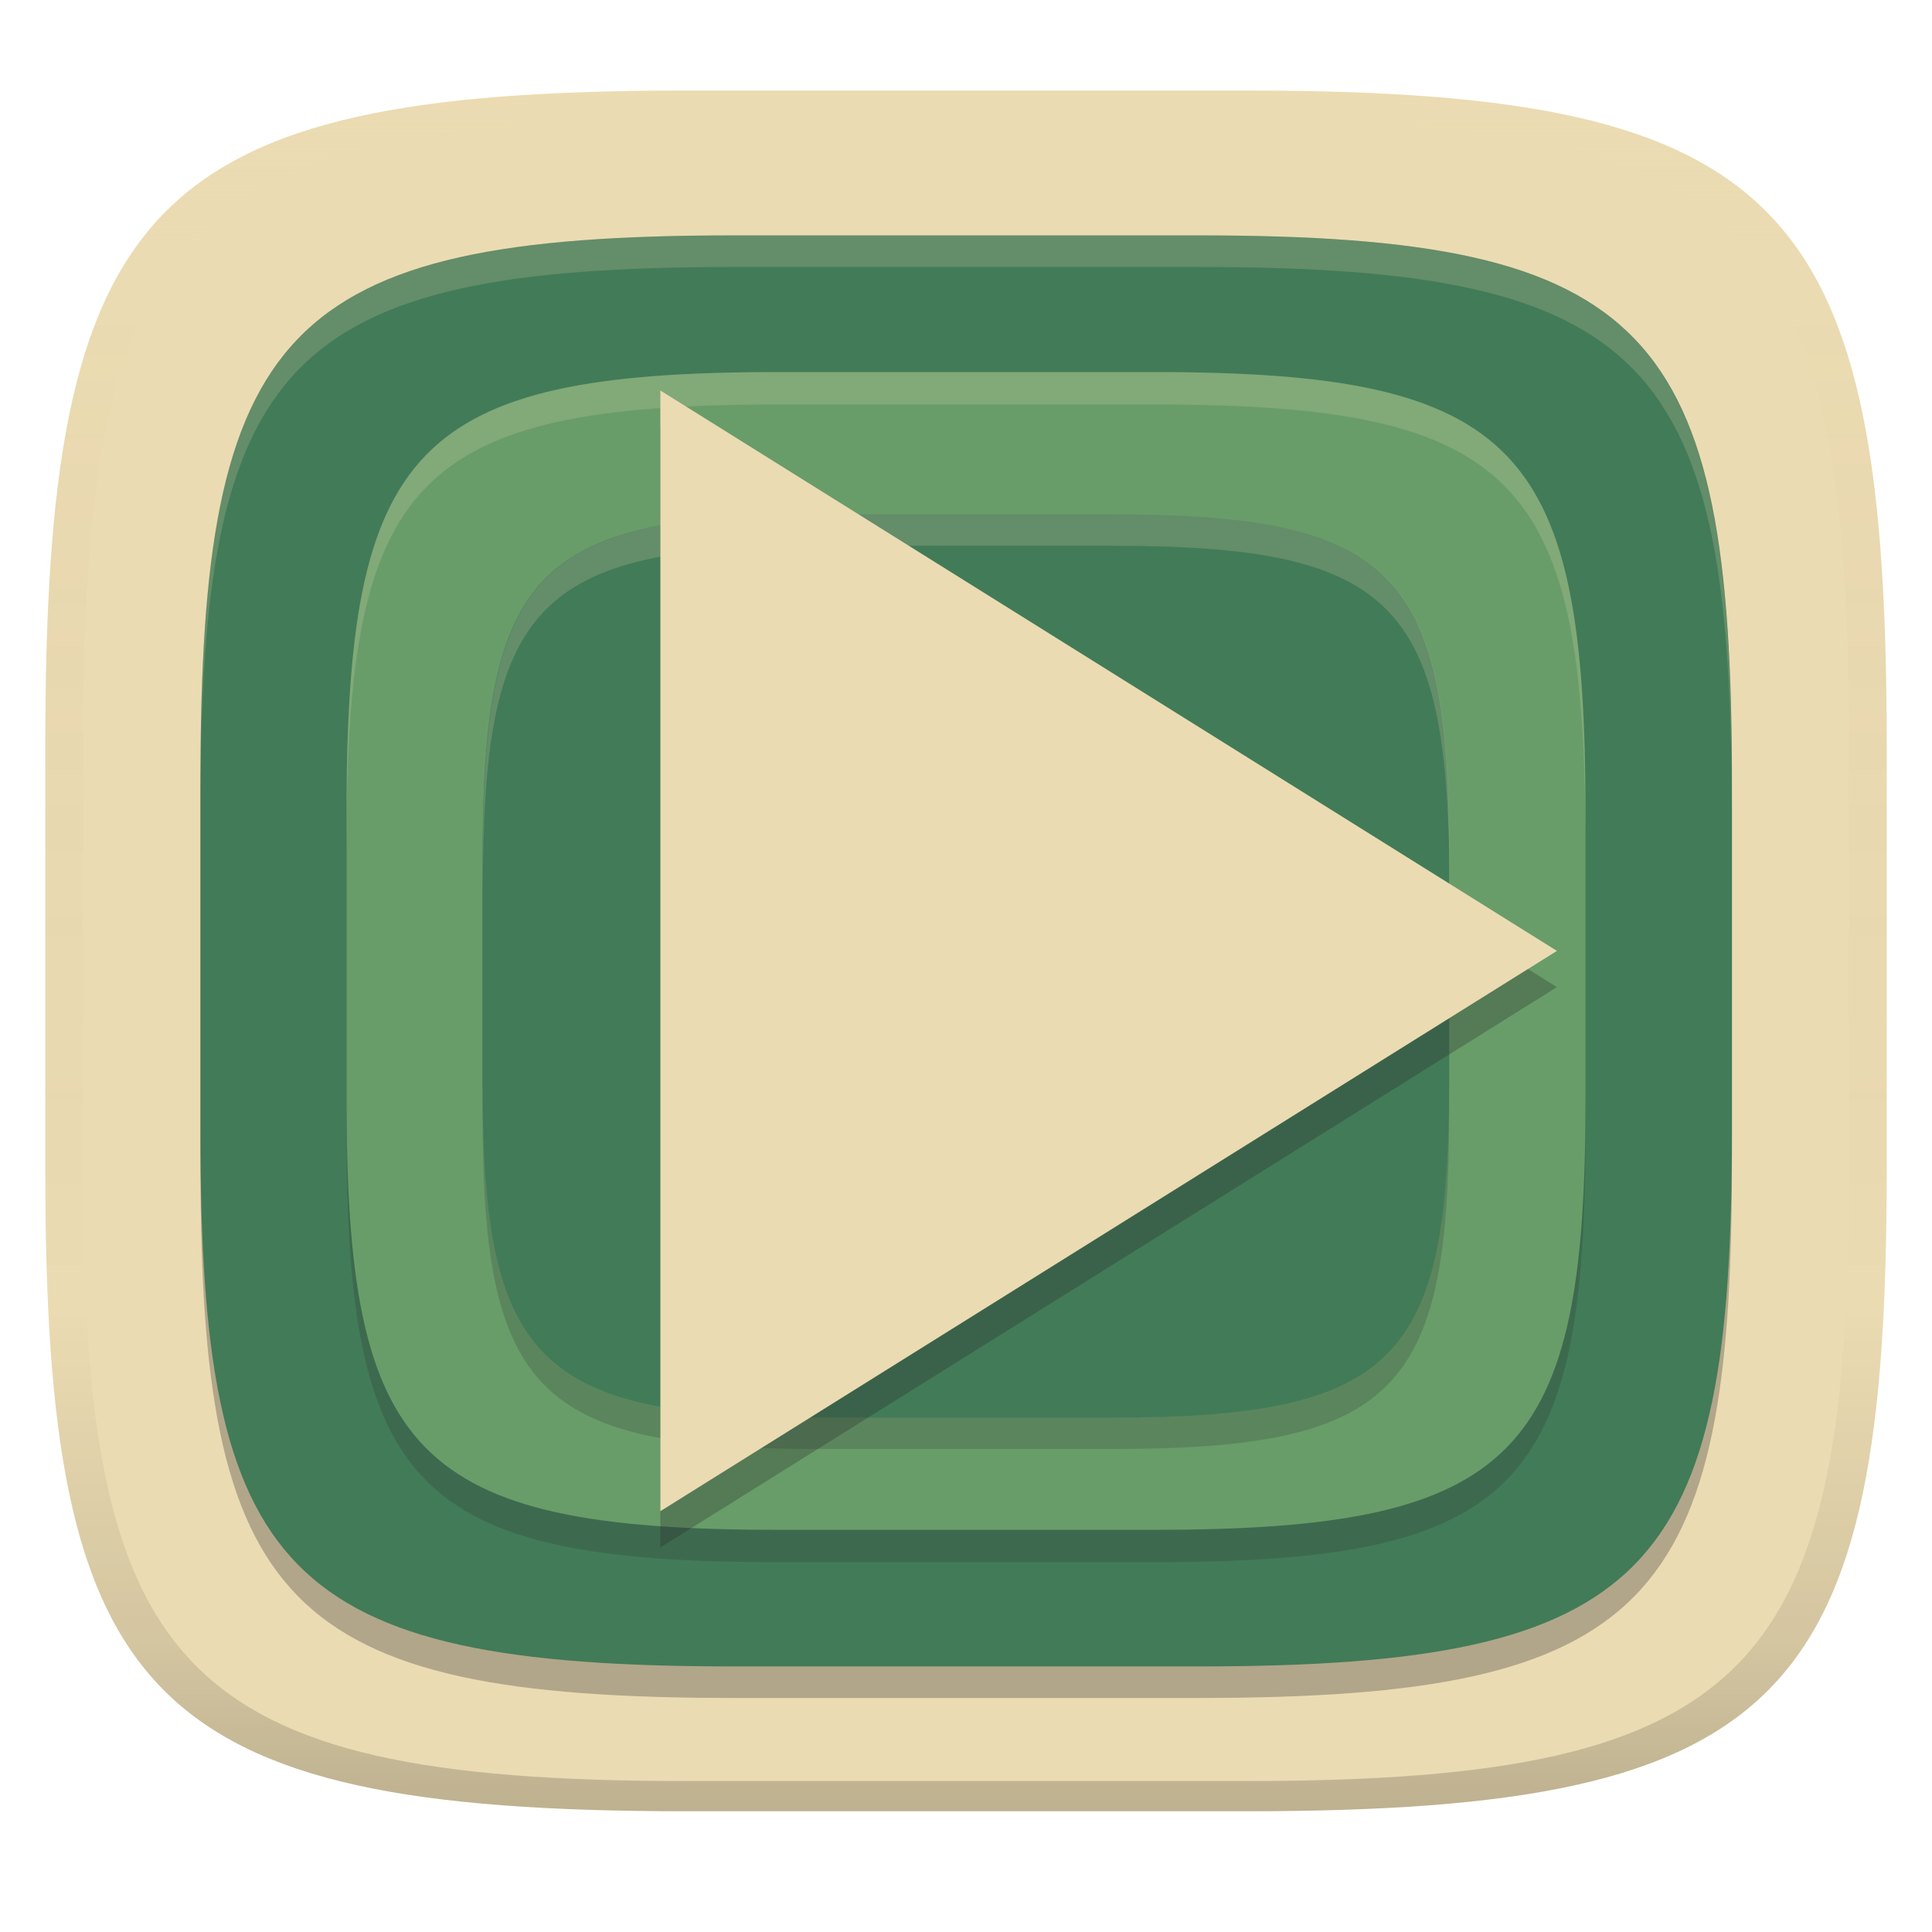
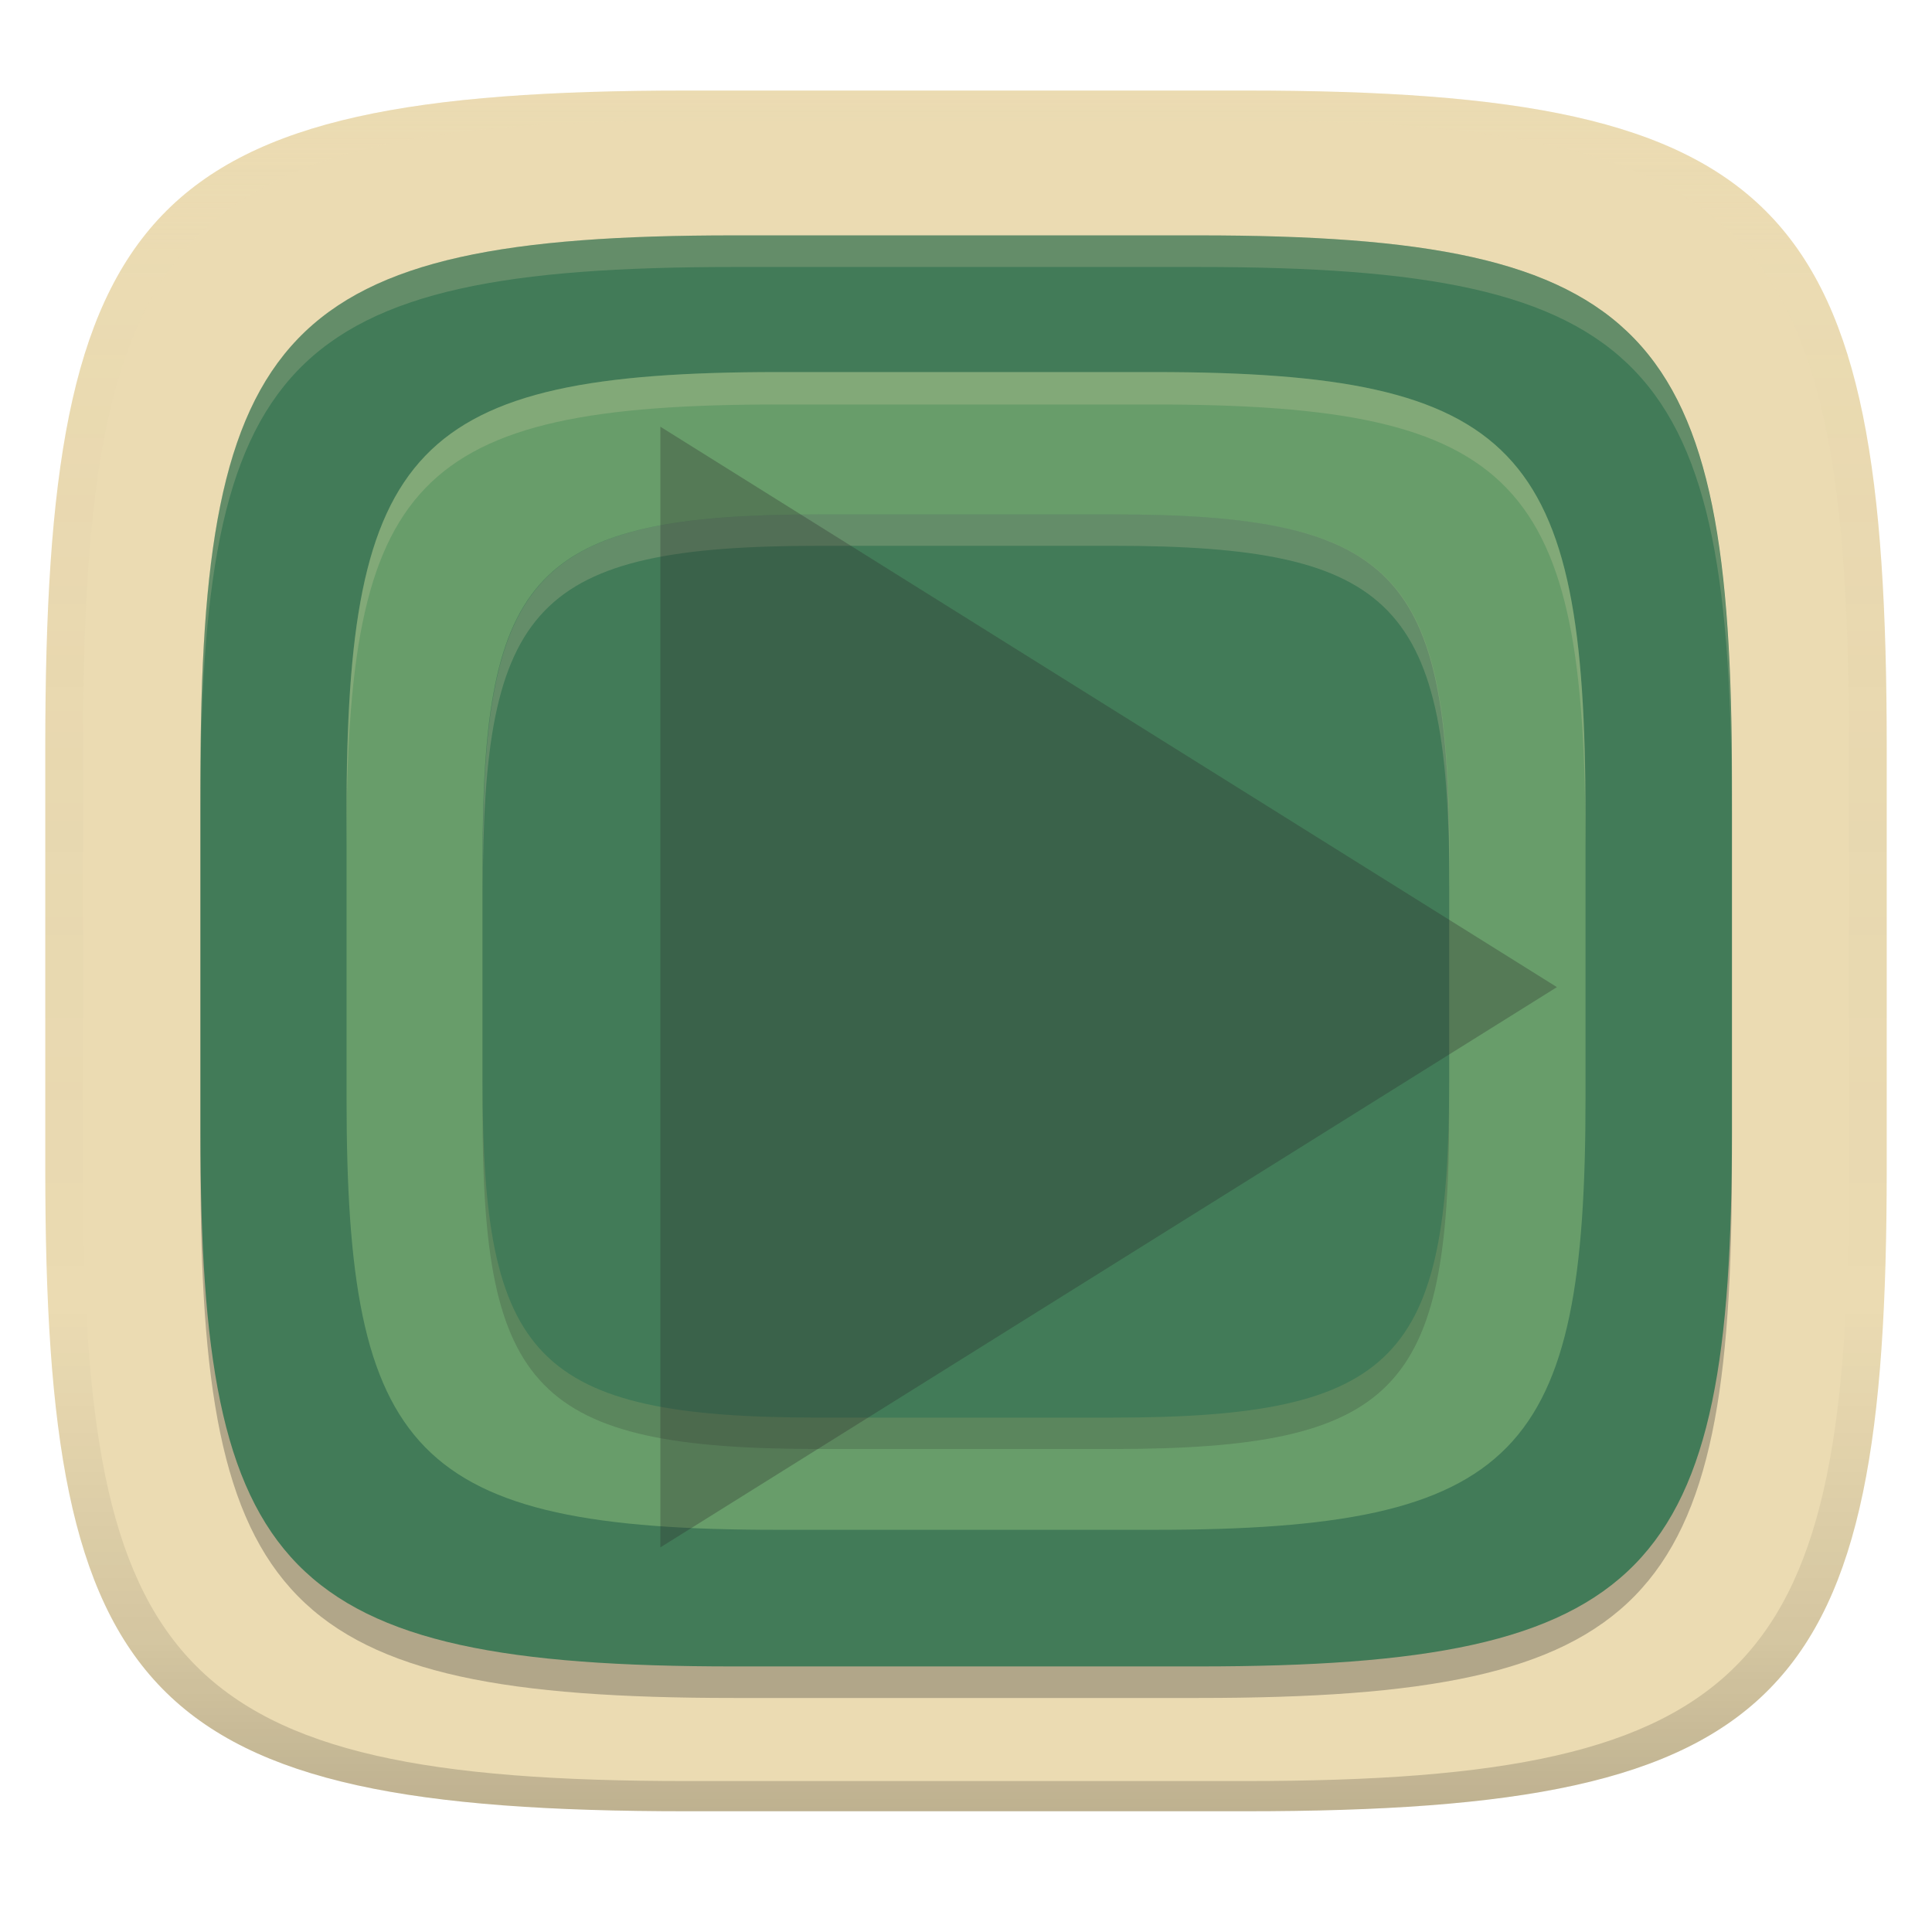
<svg xmlns="http://www.w3.org/2000/svg" width="256" height="256" version="1.1">
  <defs>
    <linearGradient id="linearGradient31" x1=".5" x2=".5" y2="1" gradientTransform="matrix(244,0,0,228,5.986,12)" gradientUnits="userSpaceOnUse">
      <stop stop-color="#ebdbb2" stop-opacity=".2" offset="0" />
      <stop stop-color="#ebdbb2" stop-opacity=".05" offset=".1" />
      <stop stop-opacity="0" offset=".704" />
      <stop stop-opacity=".1" offset=".897" />
      <stop stop-opacity=".2" offset="1" />
    </linearGradient>
    <linearGradient id="linearGradient6" x1="140" x2="140" y1="12" y2="240" gradientUnits="userSpaceOnUse">
      <stop stop-color="#ebdbb2" offset="0" />
      <stop stop-color="#ebdbb2" offset="1" />
    </linearGradient>
    <linearGradient id="linearGradient8" x1="140" x2="140" y1="12" y2="240" gradientTransform="matrix(.832 0 0 .832 21.54 21.21)" gradientUnits="userSpaceOnUse">
      <stop stop-color="#427b58" offset="0" />
      <stop stop-color="#427b58" offset="1" />
    </linearGradient>
    <linearGradient id="linearGradient44" x1="140" x2="140" y1="12" y2="240" gradientTransform="matrix(.673 0 0 .673 41.88 41.22)" gradientUnits="userSpaceOnUse">
      <stop stop-color="#689d6a" offset="0" />
      <stop stop-color="#689d6a" offset="1" />
    </linearGradient>
  </defs>
  <path d="m165 12c72 0 85 15 85 87v56c0 70-13 85-85 85h-74c-72 0-85-15-85-85v-56c0-72 13-87 85-87z" fill="url(#linearGradient6)" style="isolation:isolate" />
  <path d="m158.8 35.37c59.88 0 70.69 12.48 70.69 72.36v46.57c0 58.22-10.81 70.69-70.69 70.69h-61.55c-59.88 0-70.69-12.48-70.69-70.69v-46.57c0-59.88 10.81-72.36 70.69-72.36z" fill="#282828" opacity=".3" stroke-width=".832" style="isolation:isolate" />
  <path d="m158.8 31.19c59.88 0 70.69 12.48 70.69 72.36v46.57c0 58.22-10.81 70.69-70.69 70.69h-61.55c-59.88 0-70.69-12.48-70.69-70.69v-46.57c0-59.88 10.81-72.36 70.69-72.36z" fill="url(#linearGradient8)" stroke-width=".832" style="isolation:isolate" />
-   <path d="m152.9 53.59c48.44 0 57.19 10.09 57.19 58.54v37.68c0 47.1-8.747 57.19-57.19 57.19h-49.79c-48.44 0-57.19-10.09-57.19-57.19v-37.68c1e-6 -48.44 8.747-58.54 57.19-58.54z" fill="#282828" opacity=".2" stroke-width=".673" style="isolation:isolate" />
  <path d="m152.9 49.3c48.44 0 57.19 10.09 57.19 58.54v37.68c0 47.1-8.747 57.19-57.19 57.19h-49.79c-48.44 0-57.19-10.09-57.19-57.19v-37.68c1e-6 -48.44 8.747-58.54 57.19-58.54z" fill="url(#linearGradient44)" stroke-width=".673" style="isolation:isolate" />
  <path d="m147.4 72.32c37.79 0 44.62 7.874 44.62 45.67v29.39c0 36.74-6.824 44.62-44.62 44.62h-38.84c-37.79 0-44.62-7.874-44.62-44.62v-29.39c2e-6 -37.79 6.824-45.67 44.62-45.67z" fill="#282828" opacity=".2" stroke-width=".525" style="isolation:isolate" />
  <path d="m147.4 68.16c37.79 0 44.62 7.874 44.62 45.67v29.39c0 36.74-6.824 44.62-44.62 44.62h-38.84c-37.79 0-44.62-7.874-44.62-44.62v-29.39c2e-6 -37.79 6.824-45.67 44.62-45.67z" fill="#427b58" stroke-width=".525" style="isolation:isolate" />
  <path d="m97.23 31.19c-59.88 0-70.69 12.48-70.69 72.36v4.188c0-59.88 10.81-72.36 70.69-72.36h61.55c59.88 0 70.69 12.48 70.69 72.36v-4.188c0-59.88-10.81-72.36-70.69-72.36z" fill="#ebdbb2" opacity=".2" stroke-width=".832" style="isolation:isolate" />
  <path d="m103.1 49.3c-48.44 0-57.19 10.09-57.19 58.54v4.297c1e-6 -48.44 8.747-58.54 57.19-58.54h49.79c48.44 0 57.19 10.09 57.19 58.54v-4.297c0-48.44-8.747-58.54-57.19-58.54z" fill="#ebdbb2" opacity=".2" stroke-width=".673" style="isolation:isolate" />
  <path d="m108.6 68.16c-37.79 0-44.62 7.875-44.62 45.67v4.16c1e-6 -37.79 6.824-45.67 44.62-45.67h38.84c37.79 0 44.62 7.873 44.62 45.67v-4.16c0-37.79-6.824-45.67-44.62-45.67z" fill="#ebdbb2" opacity=".2" stroke-width=".525" style="isolation:isolate" />
-   <path d="m206.3 130.8-118.8 74.24v-148.5l59.39 37.12z" fill="#282828" opacity=".3" stroke-width="7.135" />
-   <path d="m206.3 126-118.8 74.24v-148.5l59.39 37.12z" fill="#ebdbb2" stroke-width="7.135" />
+   <path d="m206.3 130.8-118.8 74.24v-148.5z" fill="#282828" opacity=".3" stroke-width="7.135" />
  <path d="m91 12c-72 0-85 15-85 87v56c0 70 13 85 85 85h74c72 0 85-15 85-85v-56c0-72-13-87-85-87zm0 4h74c68 0 80 15 80 83v56c0 66-12 81-80 81h-74c-68 0-80-15-80-81v-56c0-68 12-83 80-83z" fill="url(#linearGradient31)" style="isolation:isolate" />
</svg>